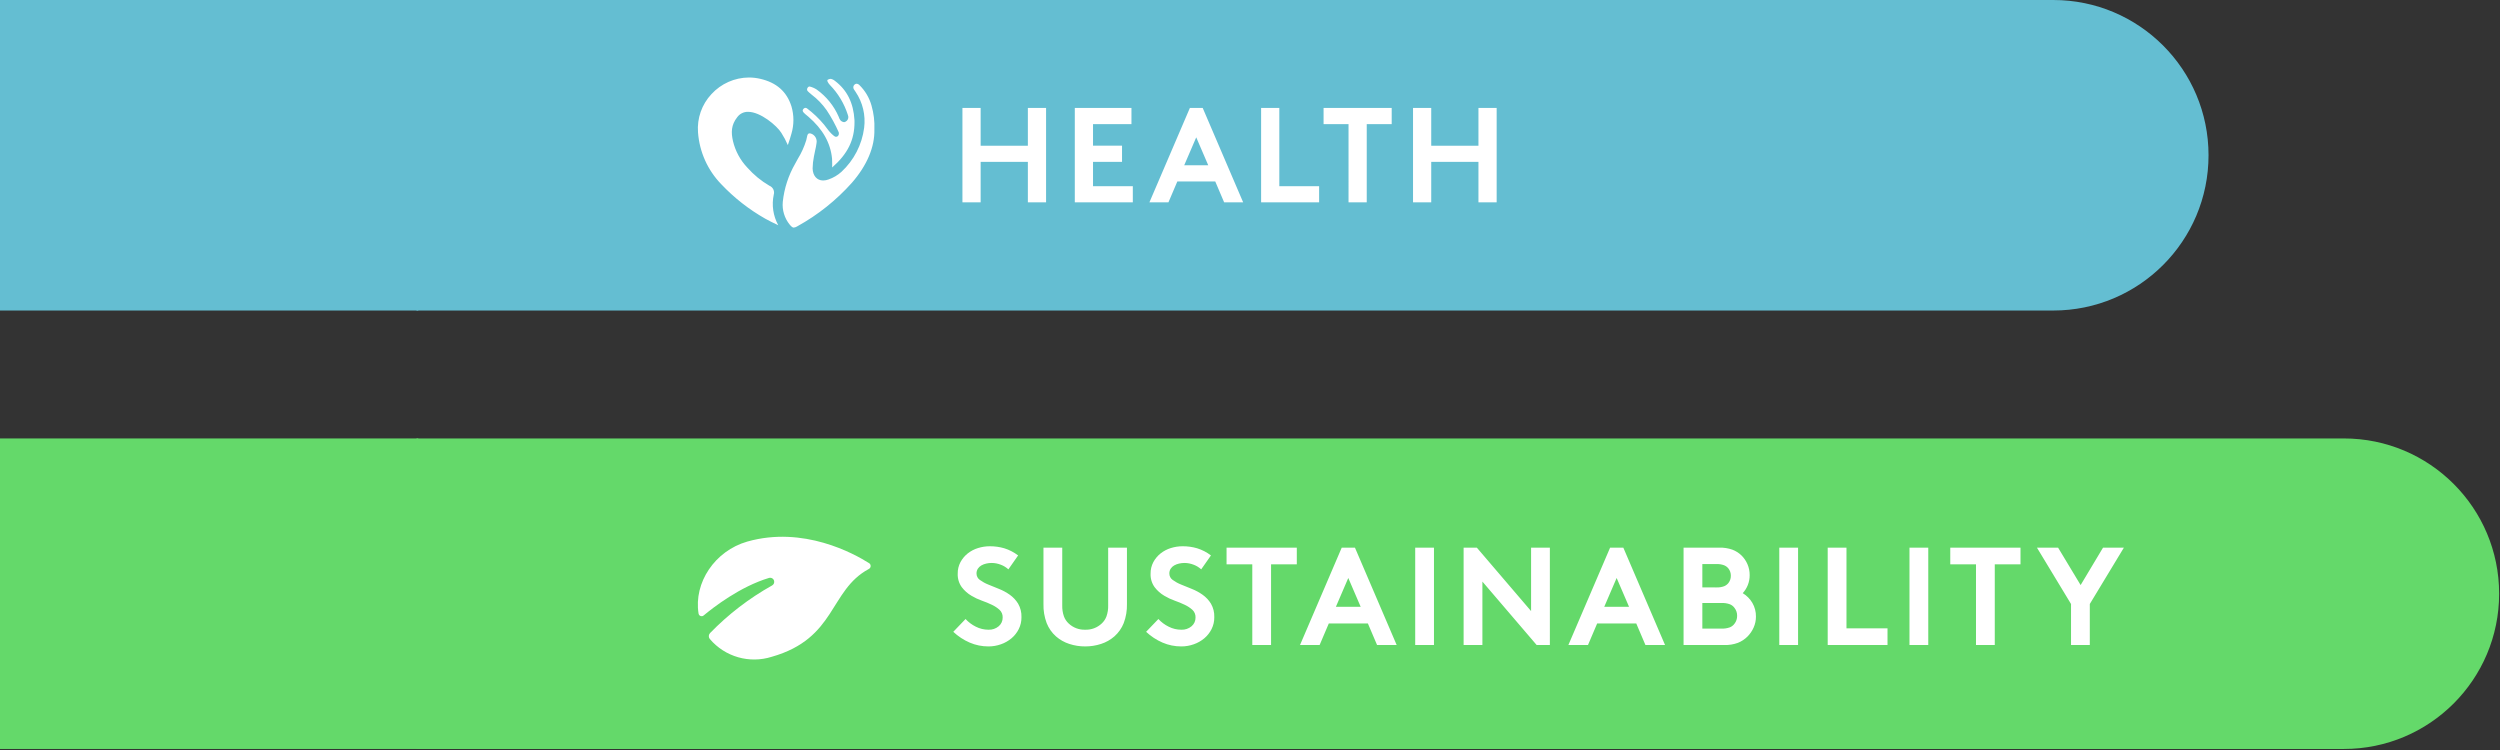
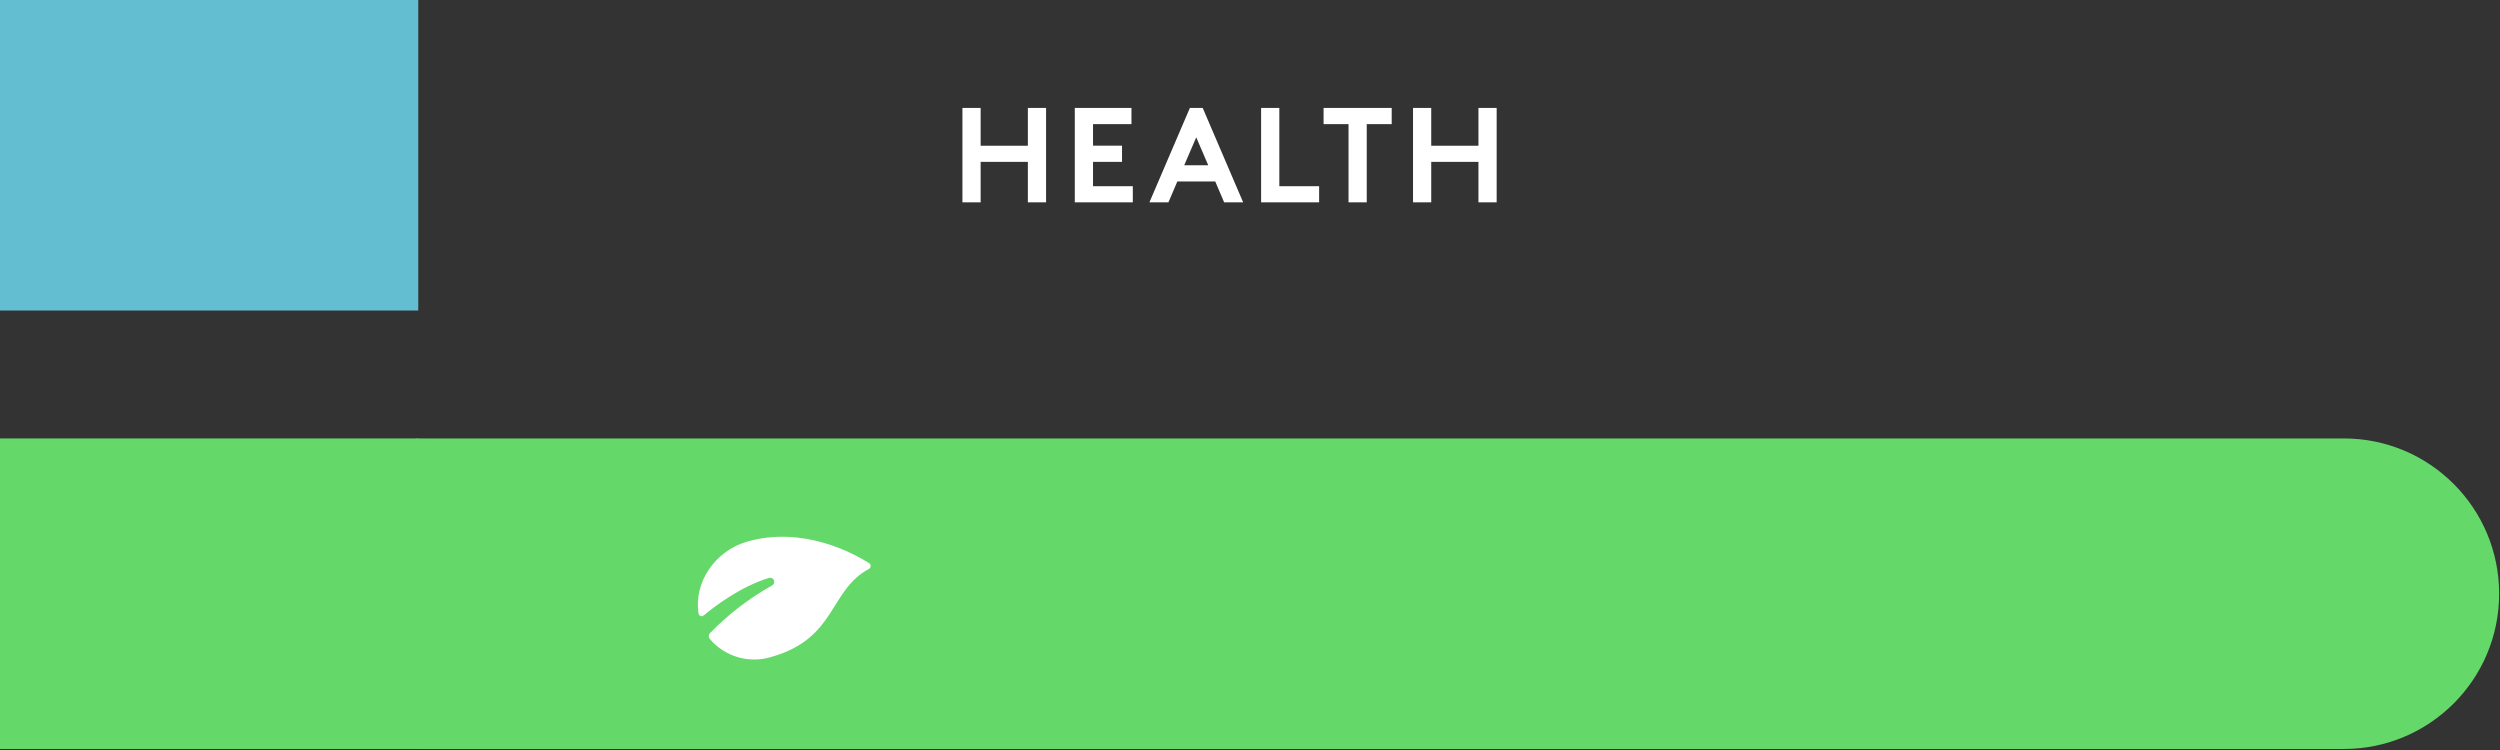
<svg xmlns="http://www.w3.org/2000/svg" version="1.0" x="0px" y="0px" width="593px" height="178px" viewBox="0 0 593 178" enable-background="new 0 0 593 178" xml:space="preserve">
  <rect x="0" y="0" width="593" height="178" fill="#333333" stroke="none" />
  <defs>
</defs>
  <rect fill="#64BED2" width="99.213" height="73.656" />
-   <path id="Rectangle_686_1_" fill="#64BED2" d="M98.795,0h388.242c20.34,0,36.828,16.488,36.828,36.828l0,0l0,0  c0,20.34-16.488,36.828-36.828,36.828l0,0H98.795l0,0V0L98.795,0z" />
  <path id="Path_4041_1_" fill="#FFFFFF" d="M243.809,38.4h-11.201V48h-4.319V25.601h4.319v8.96h11.201v-8.96h4.319v22.398h-4.319  V38.4z M259.264,29.44v5.12h6.881v3.84h-6.881v5.76h9.44V48h-13.761V25.601h13.439v3.84H259.264z M272.639,48l9.602-22.398h3.039  L294.88,48h-4.512l-2.112-4.96h-8.992L277.152,48H272.639z M280.896,39.2h5.698l-2.847-6.624L280.896,39.2z M299.136,25.601h4.32  v18.56h9.44V48h-13.761V25.601z M330.111,25.601v3.84h-5.92V48h-4.319V29.44h-5.92v-3.84H330.111z M350.688,38.4h-11.199V48h-4.32  V25.601h4.32v8.96h11.199v-8.96h4.319v22.398h-4.319V38.4L350.688,38.4z" />
-   <path id="Union_1_1_" fill="#FFFFFF" d="M187.318,53.281c-1.235-1.519-1.825-3.461-1.642-5.41c0.34-3.198,1.347-6.291,2.956-9.076  c0.194-0.366,0.4-0.732,0.601-1.1c0.859-1.393,1.536-2.889,2.015-4.453l0.118-0.533c0.039-0.2,0.081-0.392,0.133-0.584  c0.125-0.438,0.36-0.495,0.552-0.495c0.097,0.003,0.192,0.019,0.285,0.044c0.953,0.308,1.529,1.273,1.346,2.259  c-0.07,0.594-0.199,1.184-0.334,1.779c-0.106,0.479-0.21,0.939-0.286,1.405c-0.19,0.93-0.294,1.875-0.31,2.824  c0.037,1.744,1.021,2.87,2.5,2.87c0.436-0.006,0.867-0.088,1.274-0.243c1.132-0.392,2.173-1.007,3.063-1.808  c2.962-2.741,4.867-6.436,5.384-10.438c0.387-3.004-0.34-6.046-2.039-8.553c0,0-0.324-0.461-0.38-0.563  c-0.253-0.367-0.187-0.867,0.154-1.153c0.135-0.123,0.31-0.194,0.491-0.2c0.238,0.017,0.462,0.124,0.625,0.3  c1.381,1.347,2.382,3.034,2.9,4.892c0.527,1.832,0.758,3.738,0.678,5.645c0.107,4.159-1.74,8.54-5.346,12.677  c-3.691,4.132-8.052,7.611-12.9,10.292c-0.261,0.178-0.561,0.289-0.874,0.326C188.059,53.987,187.806,53.867,187.318,53.281z   M184.482,53.364c-1.058-0.5-2.032-0.961-2.964-1.494c-3.871-2.195-7.393-4.955-10.449-8.188c-3.218-3.321-5.165-7.668-5.5-12.28  c-0.261-3.342,0.897-6.639,3.191-9.082c2.286-2.489,5.505-3.916,8.885-3.938c0.892,0.002,1.781,0.104,2.65,0.302  c3.888,0.89,6.323,3.027,7.438,6.55c0.618,2.102,0.62,4.337,0.006,6.438c-0.227,0.866-0.519,1.717-0.819,2.602l-0.047,0.135  c-0.434-1.007-0.948-1.978-1.541-2.9c-1.06-1.712-4.948-4.981-7.868-4.981c-1.017-0.034-1.983,0.437-2.584,1.258  c-1.479,1.877-1.477,3.631-1.016,5.692c0.563,2.347,1.731,4.506,3.388,6.261c1.51,1.711,3.284,3.169,5.255,4.318  c0.842,0.337,1.287,1.261,1.026,2.129c-0.523,2.465-0.143,5.035,1.072,7.242L184.482,53.364z M197.365,37.65  c-0.363-3.764-2.207-7.03-5.633-9.979l-0.339-0.282c-0.264-0.204-0.512-0.428-0.743-0.666c-0.339-0.37-0.294-0.602-0.12-0.831  c0.125-0.187,0.33-0.302,0.554-0.313l0.284,0.088c1.514,1.138,2.89,2.445,4.1,3.9c0.378,0.5,0.725,0.96,1.085,1.413  c0.182,0.225,1.223,1.452,1.734,1.474c0.354,0.015,0.826-0.343,0.665-1.063c-0.81-1.831-1.772-3.592-2.878-5.261  c-0.983-1.403-2.182-2.646-3.55-3.68c-0.356-0.295-0.633-0.523-0.887-0.78c-0.238-0.207-0.279-0.563-0.093-0.817  c0.087-0.194,0.274-0.324,0.486-0.336c0.598,0.141,1.166,0.384,1.681,0.719c2.294,1.636,4.098,3.866,5.221,6.45  c0.088,0.302,0.229,0.586,0.411,0.841c0.234,0.267,0.565,0.43,0.92,0.452c0.486-0.109,0.859-0.498,0.95-0.987  c0.033-0.263-0.007-0.528-0.115-0.77c-0.851-2.659-2.309-5.084-4.259-7.081c-0.205-0.218-0.378-0.462-0.513-0.729  c-0.022-0.037-0.188-0.368,0-0.491c0.214-0.135,0.461-0.21,0.714-0.219c0.381,0.073,0.735,0.246,1.028,0.5  c2.856,2.169,4.365,5.2,4.61,9.257c0.015,0.154,0.011,0.311,0.009,0.464c0.02,4.261-1.615,7.581-5.302,10.802  C197.389,39.729,197.423,38.281,197.365,37.65z" />
  <rect y="104" fill="#64D96A" width="99.213" height="73.656" />
  <path id="Rectangle_685_1_" fill="#64D96A" d="M98.795,104h457.173c20.339,0,36.827,16.488,36.827,36.828l0,0l0,0  c0,20.34-16.488,36.828-36.827,36.828l0,0H98.795l0,0V104L98.795,104z" />
-   <path id="Path_4042_1_" fill="#FFFFFF" d="M229.029,146.829c0.689,0.749,1.513,1.364,2.426,1.815  c0.936,0.479,1.97,0.728,3.021,0.726c0.881,0.036,1.743-0.258,2.42-0.825c0.609-0.516,0.955-1.278,0.938-2.079  c0.03-0.677-0.233-1.333-0.726-1.8c-0.543-0.487-1.153-0.895-1.814-1.203c-0.777-0.373-1.577-0.703-2.393-0.988  c-0.856-0.304-1.682-0.689-2.459-1.155c-0.897-0.523-1.684-1.219-2.312-2.046c-0.667-0.93-1.004-2.058-0.957-3.2  c-0.019-0.96,0.209-1.908,0.66-2.756c0.431-0.79,1.013-1.486,1.716-2.046c0.725-0.571,1.549-1.002,2.432-1.271  c0.914-0.286,1.864-0.431,2.82-0.429c1.156-0.005,2.307,0.157,3.416,0.479c1.188,0.368,2.299,0.944,3.283,1.699l-2.311,3.301  c-0.514-0.473-1.112-0.843-1.767-1.09c-0.708-0.283-1.464-0.43-2.228-0.429c-0.428,0.001-0.854,0.052-1.271,0.149  c-0.403,0.089-0.794,0.238-1.153,0.443c-0.334,0.19-0.615,0.456-0.826,0.776c-0.215,0.34-0.323,0.736-0.313,1.139  c-0.005,0.606,0.292,1.176,0.792,1.52c0.613,0.441,1.278,0.809,1.98,1.089c0.791,0.333,1.645,0.68,2.558,1.04  c0.904,0.357,1.763,0.823,2.558,1.386c0.795,0.564,1.469,1.282,1.979,2.112c0.562,0.976,0.836,2.089,0.793,3.214  c0.013,0.978-0.207,1.945-0.644,2.821c-0.418,0.834-1.002,1.574-1.715,2.179c-0.74,0.618-1.584,1.099-2.492,1.418  c-0.953,0.342-1.959,0.516-2.972,0.512c-1.53,0.007-3.048-0.302-4.454-0.907c-1.436-0.621-2.752-1.487-3.895-2.558L229.029,146.829z   M257.408,153.33c-1.282,0.006-2.559-0.193-3.778-0.594c-1.16-0.374-2.231-0.98-3.151-1.782c-0.973-0.864-1.729-1.943-2.209-3.153  c-0.543-1.449-0.802-2.99-0.761-4.537V129.9h4.455v13.7c-0.024,0.886,0.108,1.77,0.399,2.605c0.236,0.643,0.621,1.218,1.123,1.685  c1.058,0.996,2.47,1.528,3.922,1.479c1.455,0.05,2.869-0.484,3.928-1.484c0.501-0.466,0.886-1.044,1.122-1.686  c0.291-0.838,0.426-1.721,0.399-2.606V129.9h4.455v13.365c0.039,1.546-0.22,3.086-0.764,4.533c-0.48,1.209-1.238,2.288-2.211,3.152  c-0.918,0.803-1.99,1.409-3.15,1.784C259.969,153.136,258.691,153.336,257.408,153.33z M274.768,146.83  c0.689,0.749,1.514,1.363,2.428,1.814c0.935,0.479,1.97,0.728,3.02,0.726c0.883,0.037,1.748-0.257,2.426-0.825  c0.61-0.516,0.956-1.278,0.939-2.079c0.029-0.677-0.235-1.333-0.727-1.8c-0.541-0.486-1.154-0.893-1.814-1.2  c-0.778-0.372-1.578-0.703-2.393-0.988c-0.856-0.303-1.681-0.689-2.459-1.155c-0.896-0.523-1.683-1.219-2.311-2.046  c-0.667-0.93-1.004-2.057-0.957-3.2c-0.018-0.96,0.209-1.908,0.66-2.756c0.428-0.791,1.011-1.488,1.714-2.05  c0.724-0.57,1.545-1.001,2.425-1.271c0.913-0.286,1.864-0.431,2.821-0.429c1.155-0.005,2.307,0.157,3.416,0.479  c1.187,0.369,2.298,0.944,3.284,1.7l-2.312,3.3c-0.514-0.472-1.112-0.842-1.766-1.089c-0.708-0.283-1.466-0.43-2.228-0.429  c-0.43,0.001-0.854,0.052-1.271,0.149c-0.405,0.089-0.794,0.238-1.155,0.443c-0.332,0.19-0.614,0.456-0.823,0.776  c-0.216,0.34-0.324,0.736-0.313,1.139c-0.005,0.606,0.292,1.176,0.792,1.52c0.611,0.441,1.277,0.809,1.98,1.089  c0.791,0.333,1.645,0.68,2.558,1.04c0.903,0.357,1.763,0.823,2.557,1.386c0.795,0.564,1.47,1.282,1.979,2.112  c0.563,0.976,0.836,2.089,0.793,3.214c0.014,0.978-0.207,1.945-0.645,2.821c-0.418,0.834-1.002,1.574-1.715,2.179  c-0.738,0.618-1.583,1.099-2.492,1.418c-0.951,0.342-1.957,0.516-2.97,0.512c-1.531,0.007-3.048-0.302-4.455-0.907  c-1.435-0.621-2.752-1.487-3.894-2.558L274.768,146.83z M307.602,129.9v3.96h-6.106V153h-4.453v-19.14h-6.104v-3.96H307.602z   M308.361,153l9.898-23.1h3.135l9.899,23.1h-4.651l-2.179-5.114h-9.271L313.012,153H308.361z M316.875,143.926h5.874l-2.937-6.83  L316.875,143.926z M335.686,129.9h4.453V153h-4.453V129.9z M347.169,129.9h3.135l12.87,15.048V129.9h4.455V153h-3.134l-12.87-15.048  V153h-4.455L347.169,129.9z M372.018,153l9.899-23.1h3.135l9.9,23.1h-4.653l-2.178-5.114h-9.273L376.67,153H372.018z   M380.531,143.926h5.875l-2.938-6.83L380.531,143.926z M399.342,153v-23.1h8.453c1.06-0.031,2.116,0.131,3.118,0.479  c0.792,0.299,1.517,0.753,2.129,1.336c0.618,0.599,1.111,1.313,1.452,2.102c0.354,0.816,0.535,1.7,0.527,2.591  c0.009,0.813-0.143,1.621-0.444,2.376c-0.282,0.705-0.688,1.354-1.2,1.914c0.938,0.563,1.721,1.352,2.277,2.293  c0.582,0.995,0.879,2.131,0.856,3.284c0.003,0.887-0.183,1.765-0.545,2.574c-0.353,0.799-0.851,1.525-1.468,2.145  c-0.646,0.644-1.414,1.148-2.26,1.485c-1.033,0.379-2.13,0.557-3.229,0.521H399.342z M403.795,149.106h4.554  c0.668,0.025,1.335-0.075,1.965-0.3c0.442-0.176,0.826-0.474,1.104-0.858c0.421-0.535,0.643-1.2,0.627-1.881  c0.016-0.681-0.206-1.346-0.627-1.881c-0.278-0.386-0.662-0.685-1.104-0.858c-0.63-0.225-1.297-0.326-1.965-0.3h-4.554V149.106z   M407.128,139.338c0.617,0.025,1.234-0.068,1.815-0.278c0.397-0.157,0.75-0.413,1.021-0.743c0.395-0.498,0.604-1.115,0.595-1.749  c0.01-0.634-0.2-1.252-0.595-1.749c-0.271-0.331-0.624-0.586-1.021-0.743c-0.581-0.211-1.197-0.306-1.815-0.281h-3.333v5.544  H407.128z M422.046,129.9h4.455V153h-4.455V129.9z M433.53,129.9h4.455v19.14h9.733V153H433.53V129.9z M452.93,129.9h4.455V153  h-4.455V129.9z M479.264,129.9v3.96h-6.104V153h-4.455v-19.14h-6.101v-3.96H479.264z M495.702,143.266v9.733h-4.455v-9.733  l-8.085-13.365h5.016l5.347,8.877l5.313-8.877h4.95L495.702,143.266z" />
  <path id="Path_91_1_" fill="#FFFFFF" d="M168.418,150.175c-0.357,0.38-0.386,0.962-0.066,1.372  c3.608,4.263,9.429,5.933,14.748,4.231c15.313-4.379,13.56-15.729,22.954-20.8c0.397-0.172,0.581-0.634,0.409-1.031  c-0.001-0.003-0.003-0.005-0.004-0.008c-0.053-0.129-0.141-0.239-0.253-0.319c-3.655-2.336-15.646-8.93-28.954-5.157  c-7.681,2.206-12.726,9.729-11.553,17.081c0.06,0.4,0.433,0.677,0.832,0.615c0.001,0,0.001,0,0.002,0  c0.132-0.018,0.255-0.072,0.356-0.157c2.32-1.934,8.673-6.859,15.51-8.914c0.513-0.154,1.054,0.136,1.209,0.647  c0.131,0.431-0.052,0.896-0.442,1.121c-5.441,3.036-10.41,6.851-14.751,11.32" />
</svg>